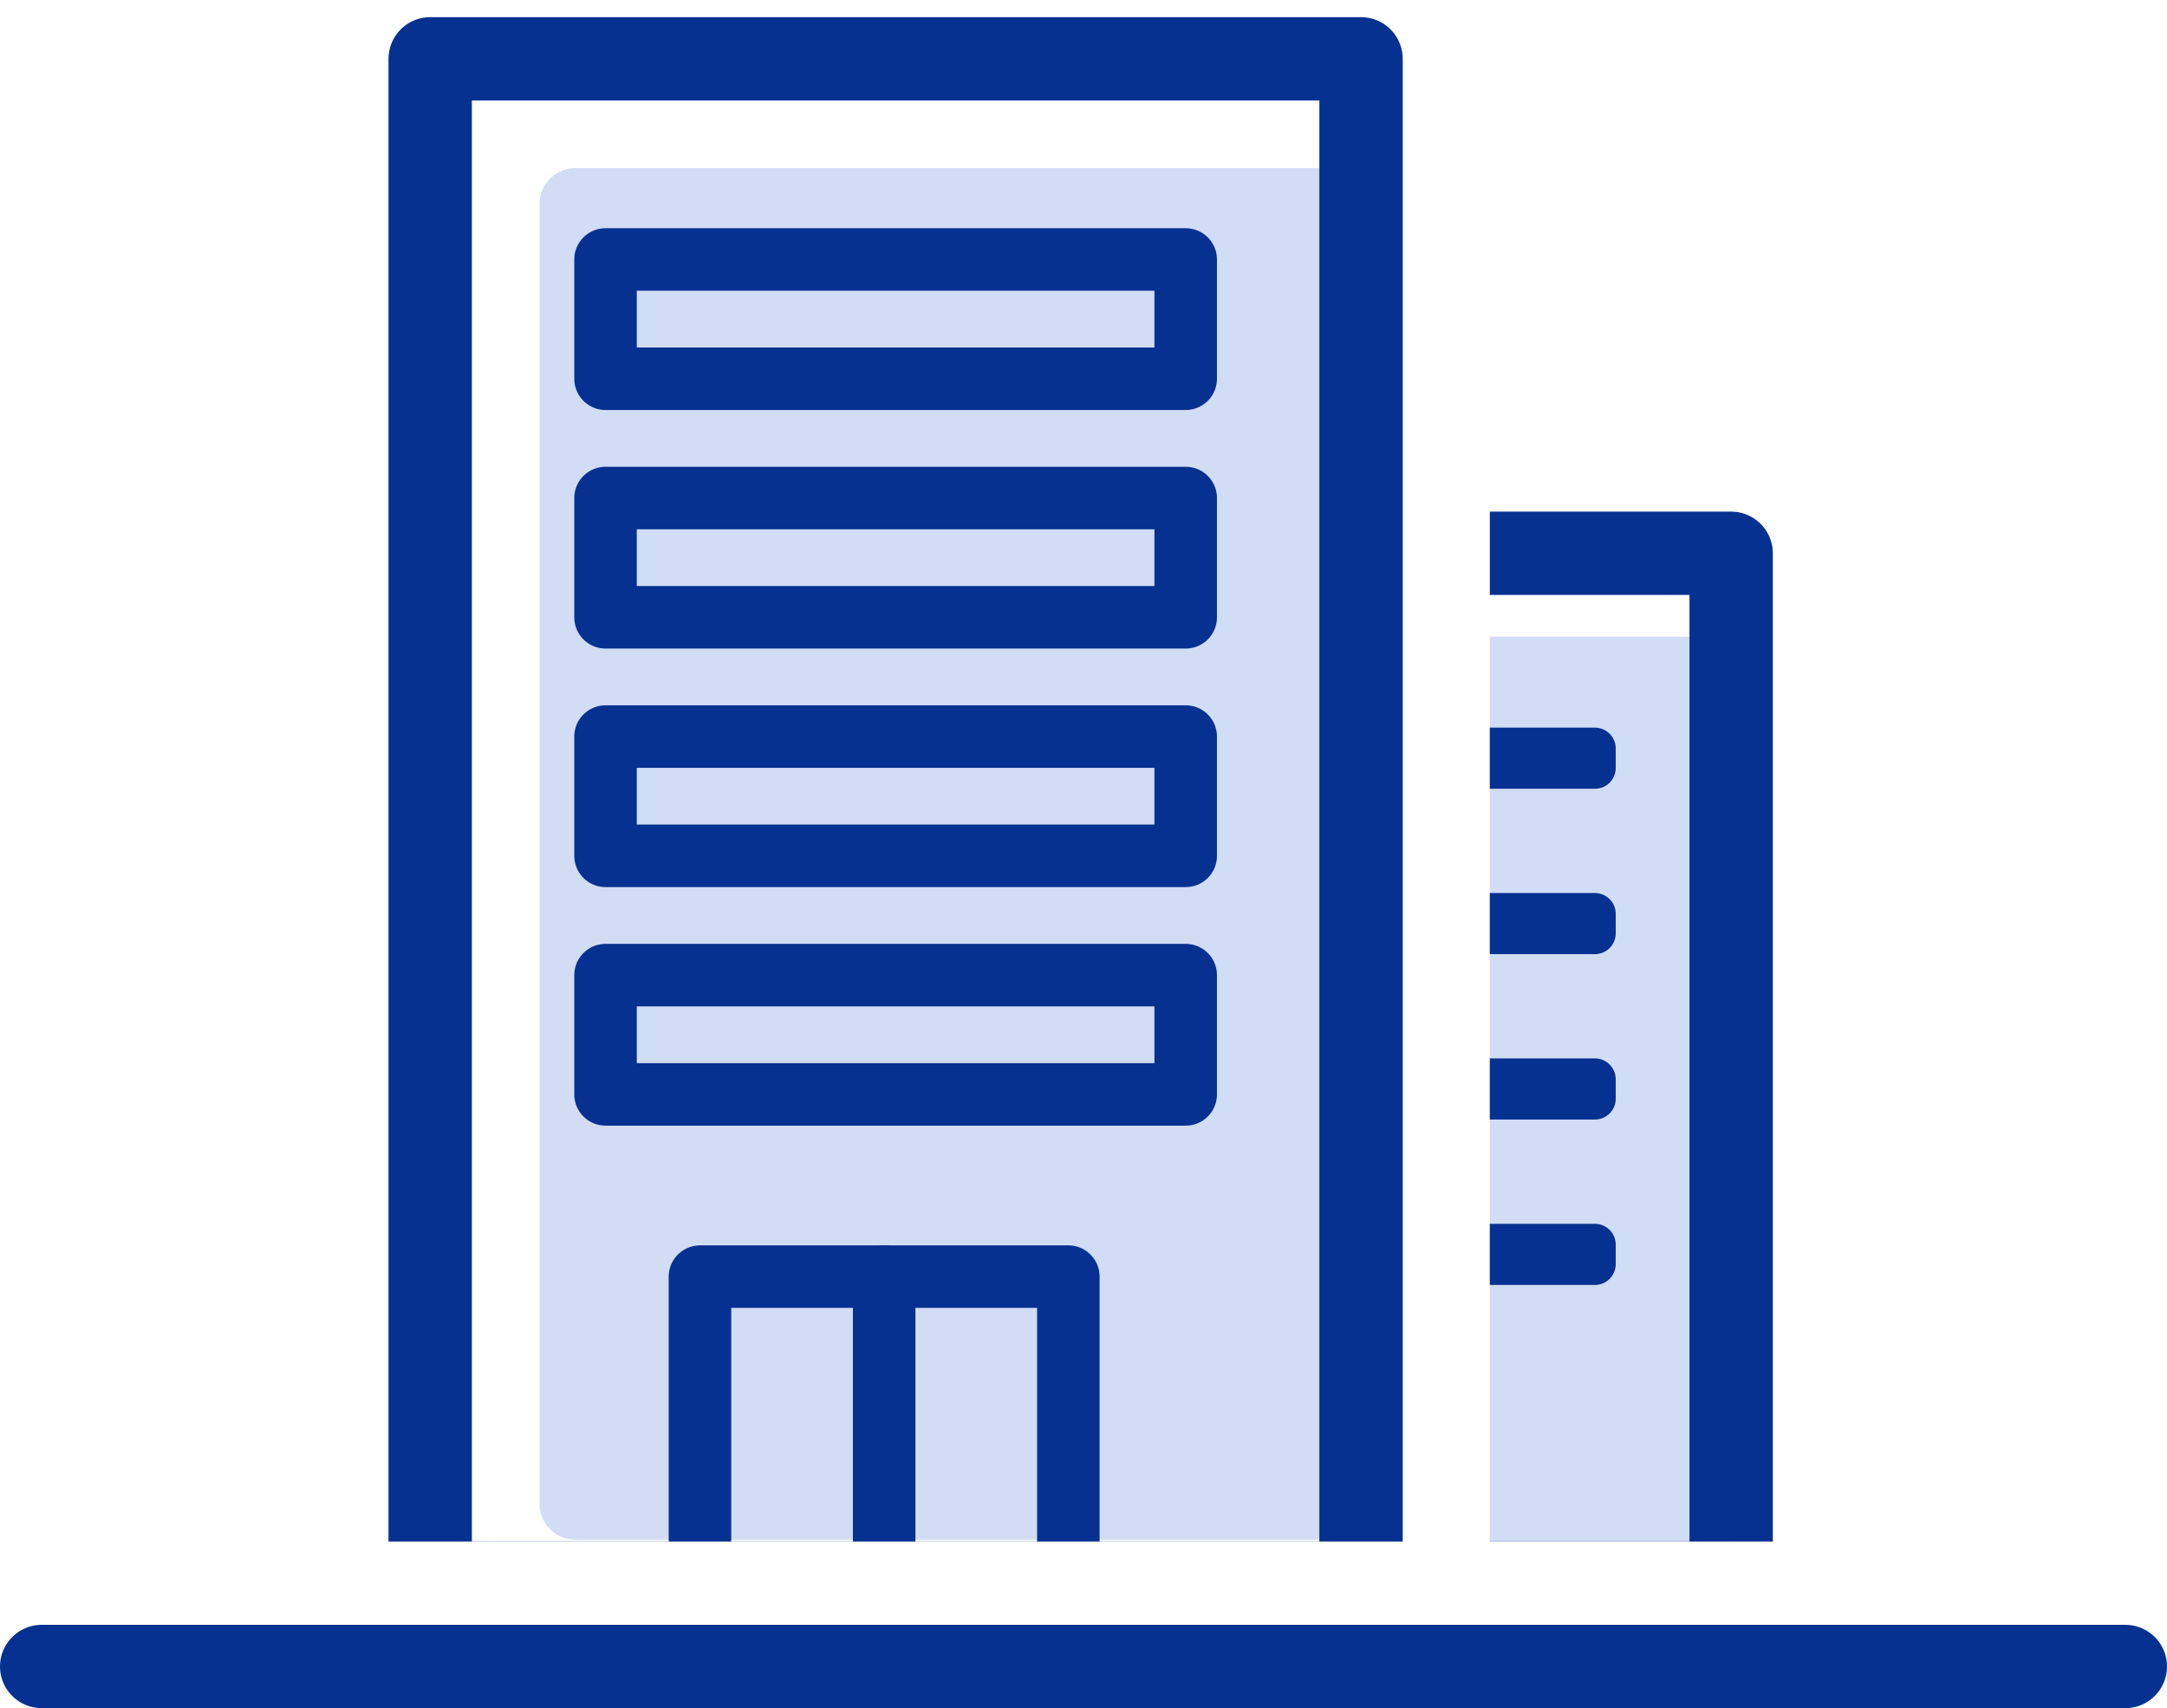
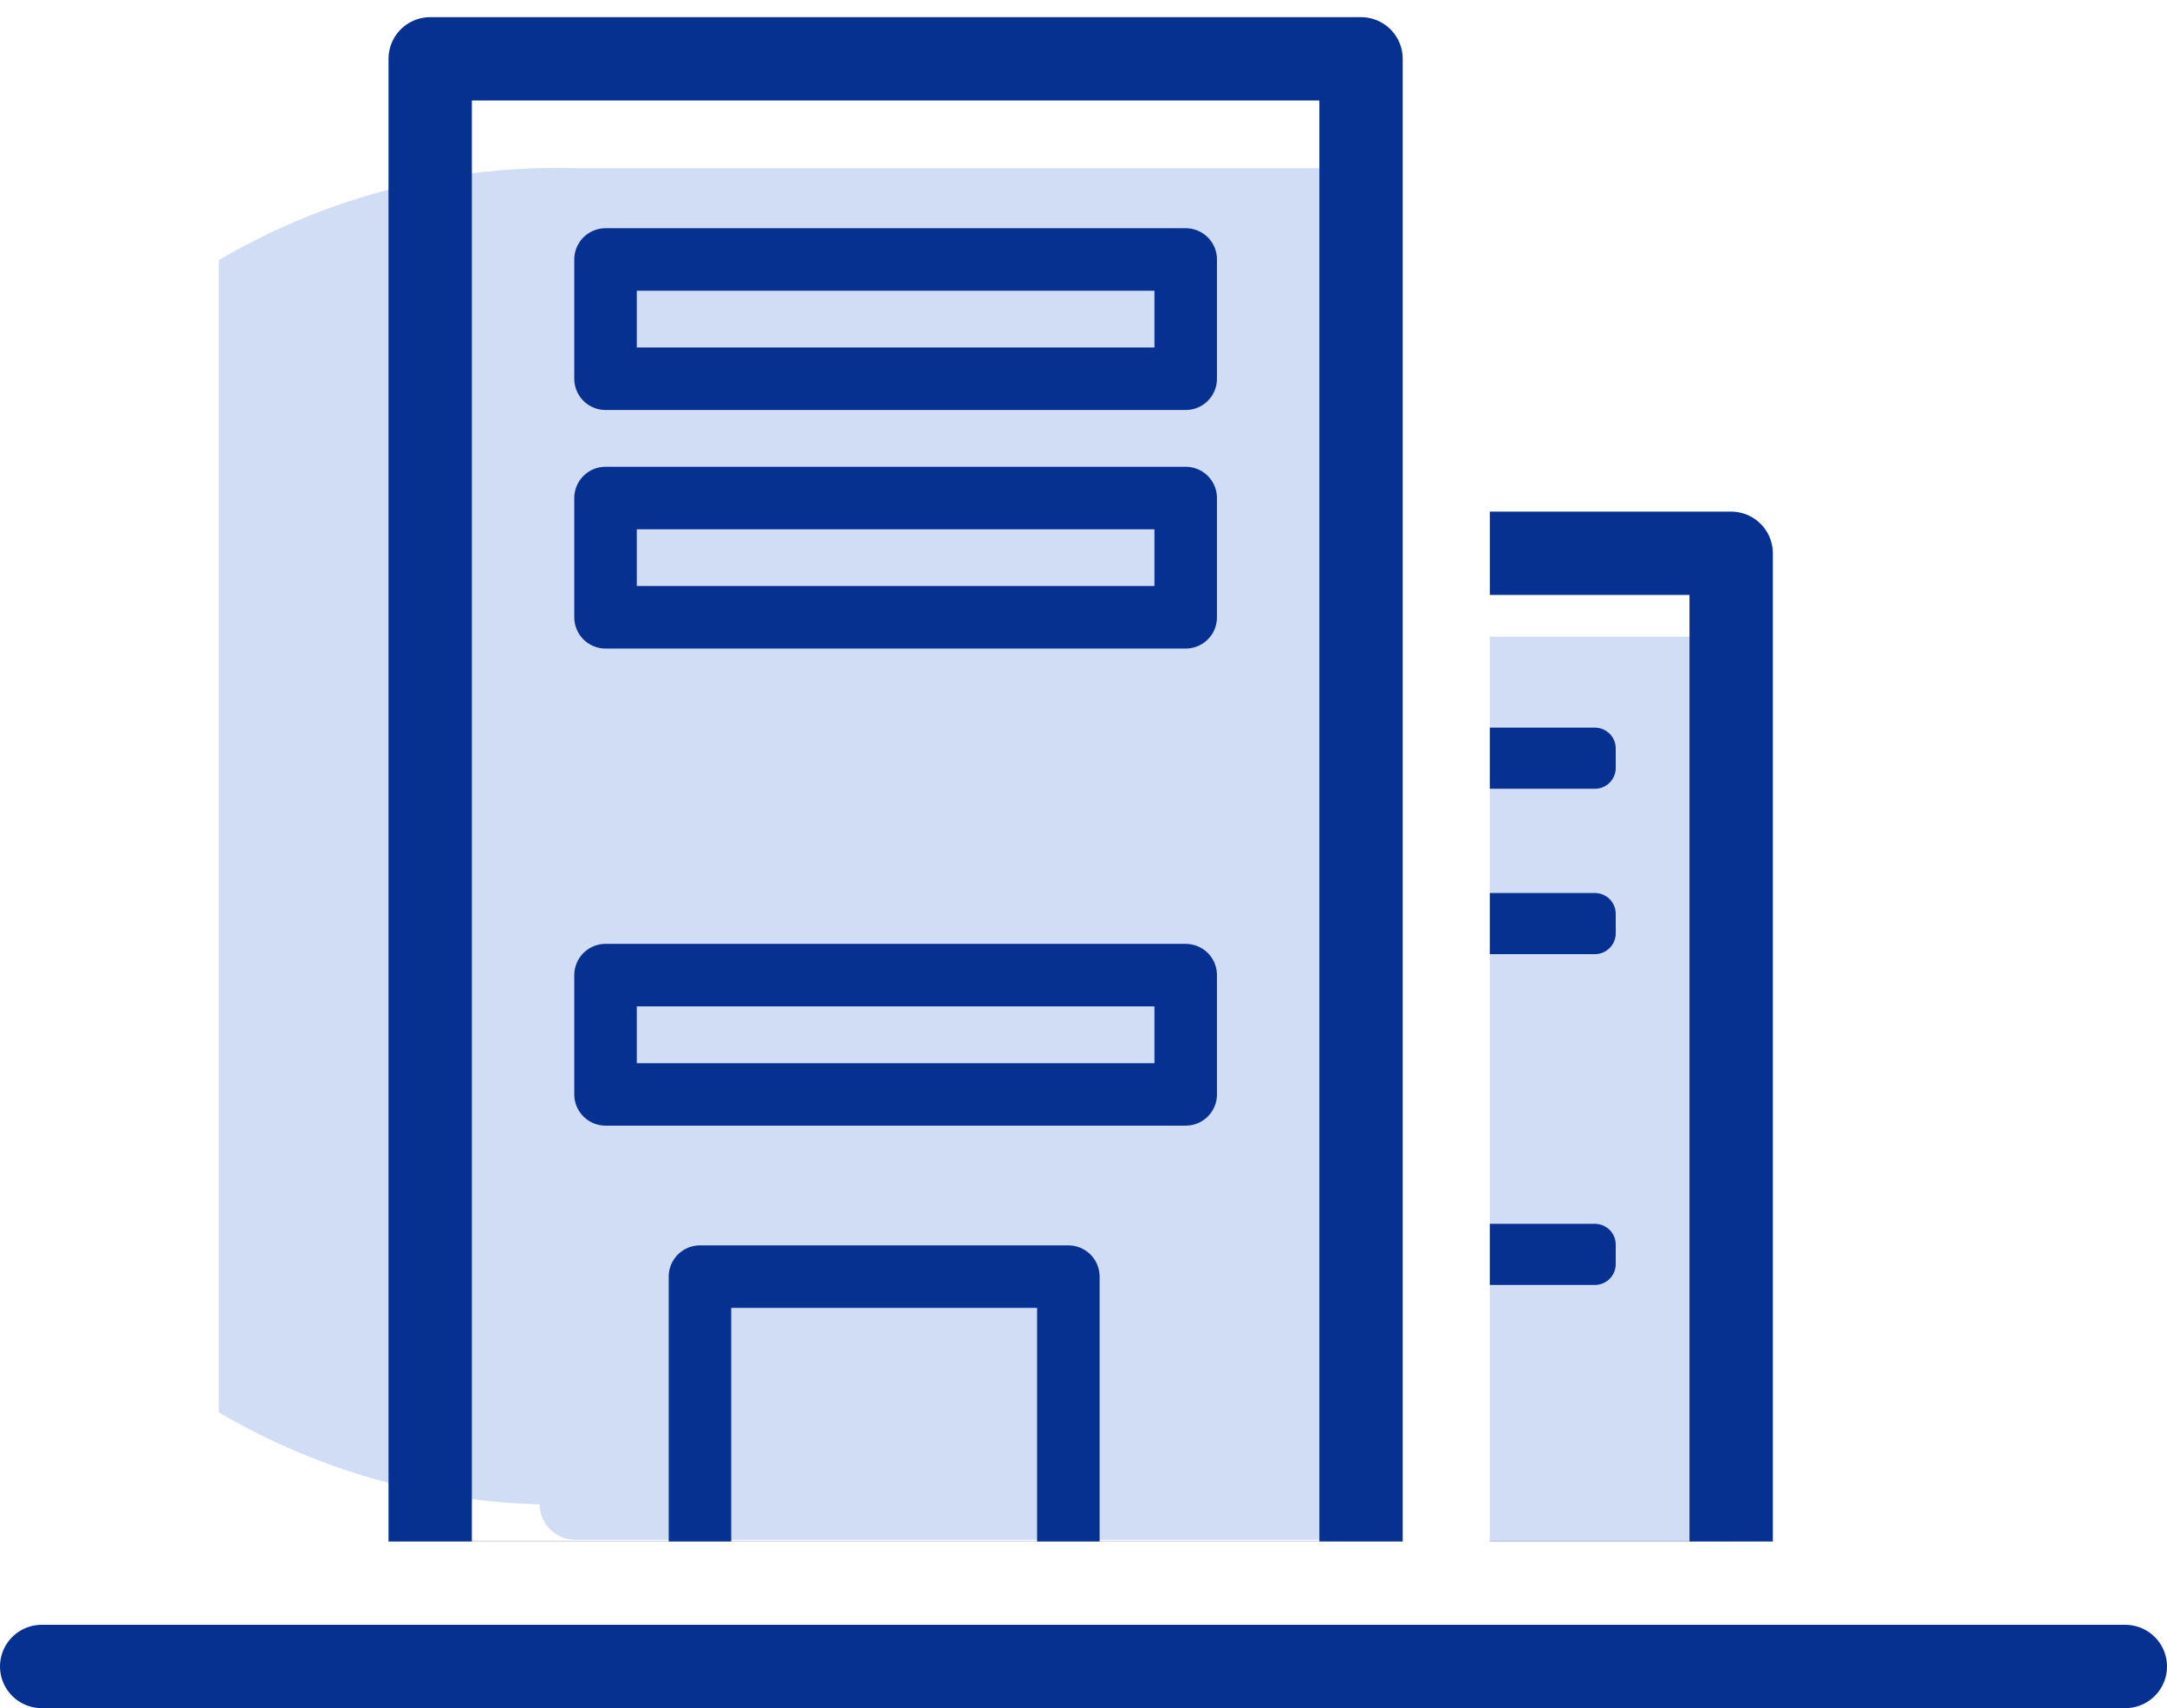
<svg xmlns="http://www.w3.org/2000/svg" width="104" height="82" viewBox="0 0 104 82">
  <defs>
    <clipPath id="clip-path">
      <rect id="長方形_67" data-name="長方形 67" width="83" height="74" transform="translate(459 409.435)" fill="none" />
    </clipPath>
    <clipPath id="clip-path-2">
      <rect id="長方形_97" data-name="長方形 97" width="15" height="55" transform="translate(0.245 -0.422)" fill="#fff" stroke="#707070" stroke-width="1" />
    </clipPath>
  </defs>
  <g id="グループ_62" data-name="グループ 62" transform="translate(-450.5 -413)">
    <g id="マスクグループ_5" data-name="マスクグループ 5" transform="translate(2 3.565)" clip-path="url(#clip-path)">
      <g id="グループ_50" data-name="グループ 50" transform="translate(450 405.053)">
        <g id="マスクグループ_8" data-name="マスクグループ 8" transform="translate(69.755 27.804)" clip-path="url(#clip-path-2)">
          <rect id="長方形_86" data-name="長方形 86" width="13.797" height="45.432" transform="translate(-1.969 7.139)" fill="#d1dcf5" />
          <g id="グループ_65" data-name="グループ 65">
            <rect id="長方形_92" data-name="長方形 92" width="13.797" height="49.432" transform="translate(-1.969 3.139)" fill="none" stroke="#063190" stroke-linecap="round" stroke-linejoin="round" stroke-width="4" />
            <rect id="長方形_93" data-name="長方形 93" width="9.543" height="0.934" transform="translate(-4.255 12.509)" fill="none" stroke="#063190" stroke-linecap="round" stroke-linejoin="round" stroke-width="2" />
            <rect id="長方形_94" data-name="長方形 94" width="9.543" height="0.934" transform="translate(-4.255 20.448)" fill="none" stroke="#063190" stroke-linecap="round" stroke-linejoin="round" stroke-width="2" />
-             <rect id="長方形_95" data-name="長方形 95" width="9.543" height="0.934" transform="translate(-4.255 28.388)" fill="none" stroke="#063190" stroke-linecap="round" stroke-linejoin="round" stroke-width="2" />
            <rect id="長方形_96" data-name="長方形 96" width="9.543" height="0.934" transform="translate(-4.255 36.328)" fill="none" stroke="#063190" stroke-linecap="round" stroke-linejoin="round" stroke-width="2" />
          </g>
        </g>
        <g id="グループ_66" data-name="グループ 66">
-           <path id="パス_55" data-name="パス 55" d="M1.75,0H37.676a1.723,1.723,0,0,1,1.75,1.7V64.145a1.723,1.723,0,0,1-1.75,1.7H1.75A1.723,1.723,0,0,1,0,64.145V1.7A1.723,1.723,0,0,1,1.75,0Z" transform="translate(24.395 12.454)" fill="#d1dcf5" />
+           <path id="パス_55" data-name="パス 55" d="M1.75,0H37.676a1.723,1.723,0,0,1,1.75,1.7V64.145a1.723,1.723,0,0,1-1.75,1.7H1.75A1.723,1.723,0,0,1,0,64.145A1.723,1.723,0,0,1,1.75,0Z" transform="translate(24.395 12.454)" fill="#d1dcf5" />
          <g id="グループ_55" data-name="グループ 55" transform="translate(32.093 65.667)">
            <rect id="長方形_50" data-name="長方形 50" width="17.68" height="14.314" fill="none" stroke="#063190" stroke-linecap="round" stroke-linejoin="round" stroke-width="3" />
-             <line id="線_25" data-name="線 25" y2="14.314" transform="translate(8.84 0)" fill="none" stroke="#063190" stroke-linecap="round" stroke-linejoin="round" stroke-width="3" />
          </g>
          <g id="グループ_56" data-name="グループ 56" transform="translate(27.561 16.838)">
            <rect id="長方形_80" data-name="長方形 80" width="27.844" height="5.726" fill="none" stroke="#063190" stroke-linecap="round" stroke-linejoin="round" stroke-width="3" />
            <rect id="長方形_81" data-name="長方形 81" width="27.844" height="5.726" transform="translate(0 34.355)" fill="none" stroke="#063190" stroke-linecap="round" stroke-linejoin="round" stroke-width="3" />
-             <rect id="長方形_82" data-name="長方形 82" width="27.844" height="5.726" transform="translate(0 22.903)" fill="none" stroke="#063190" stroke-linecap="round" stroke-linejoin="round" stroke-width="3" />
            <rect id="長方形_83" data-name="長方形 83" width="27.844" height="5.726" transform="translate(0 11.452)" fill="none" stroke="#063190" stroke-linecap="round" stroke-linejoin="round" stroke-width="3" />
          </g>
          <rect id="長方形_98" data-name="長方形 98" width="44.674" height="73.17" transform="translate(19.146 7.206)" fill="none" stroke="#063190" stroke-linecap="round" stroke-linejoin="round" stroke-width="4" />
        </g>
      </g>
    </g>
    <line id="線_26" data-name="線 26" x2="100" transform="translate(452.5 493)" fill="none" stroke="#063190" stroke-linecap="round" stroke-width="4" />
  </g>
</svg>